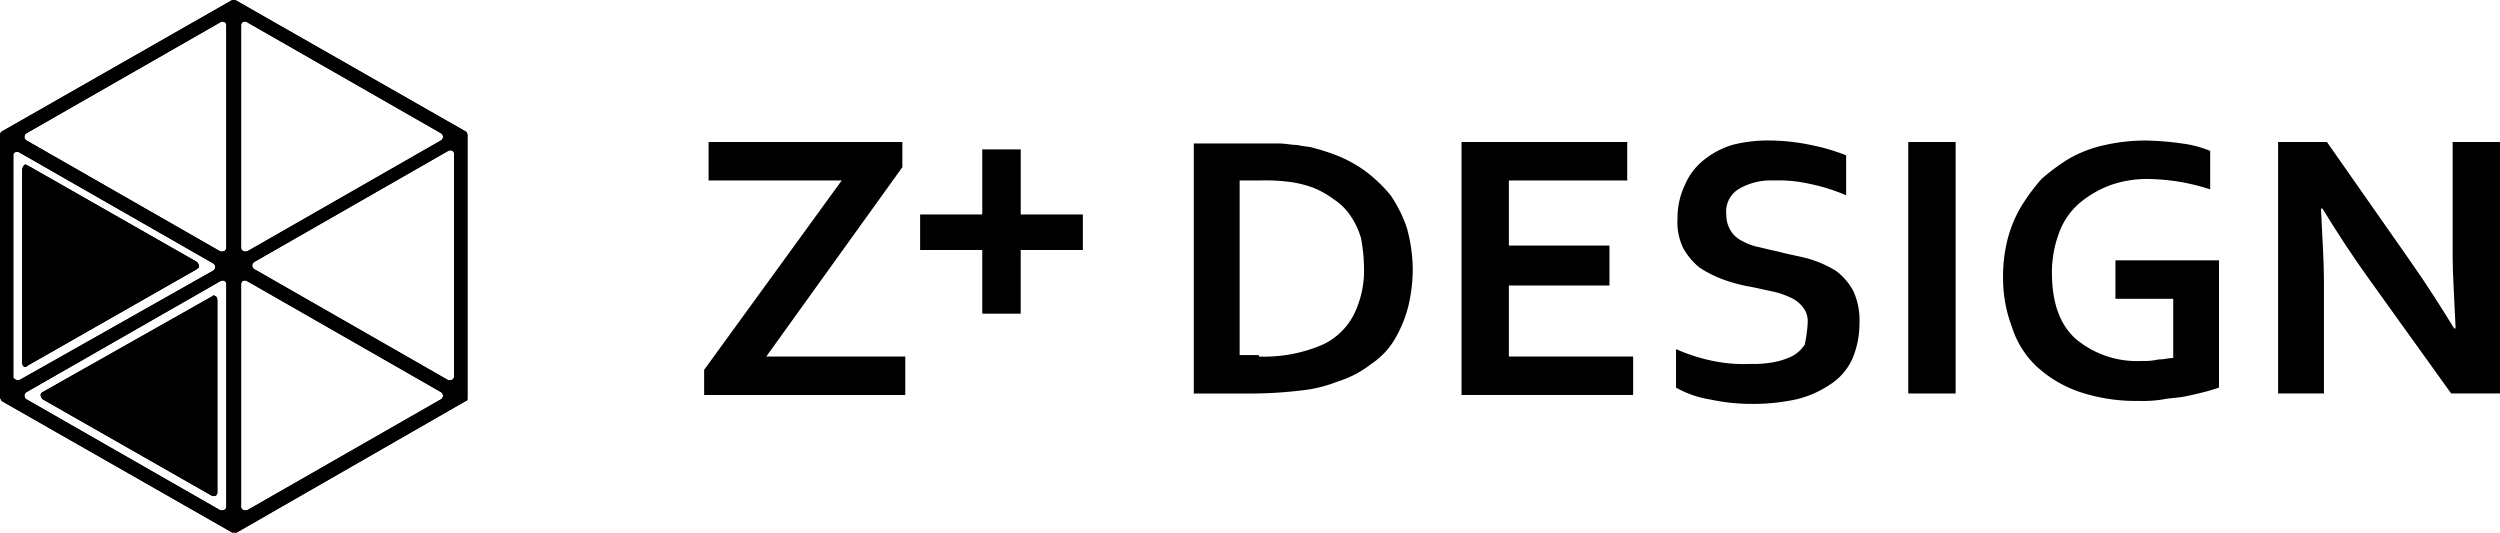
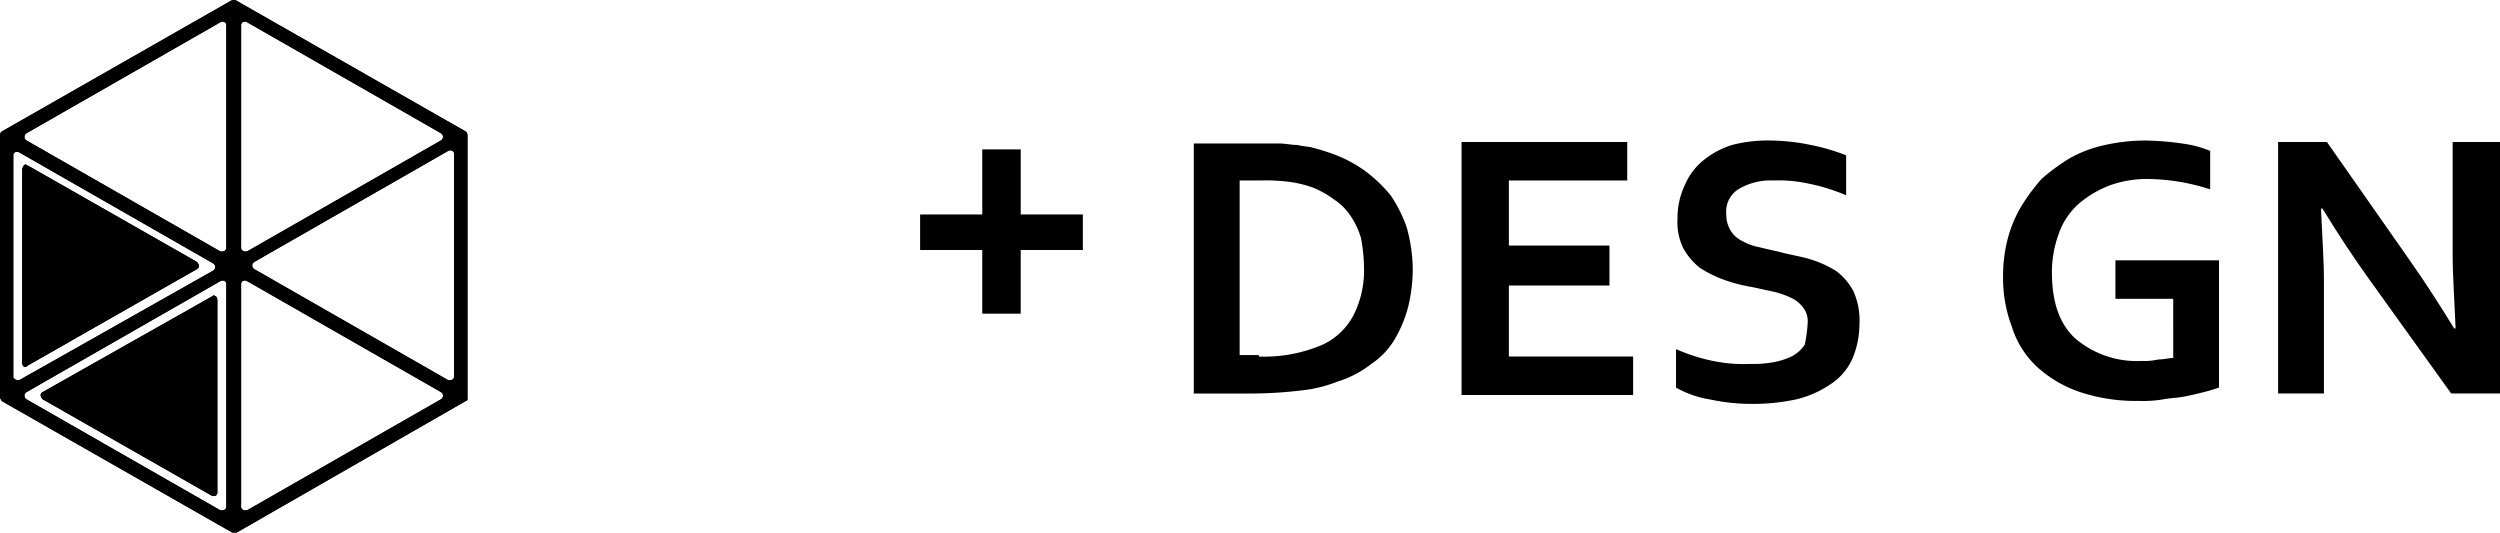
<svg xmlns="http://www.w3.org/2000/svg" id="logo" width="192.444" height="40.994" viewBox="0 0 192.444 40.994">
  <defs>
    <clipPath id="clip-path">
      <path id="路径_2" data-name="路径 2" d="M16.016,20.006l-13.1,7.4c-.228.114-.228.342,0,.569l12.981,7.4c.228.114.455,0,.455-.228v-14.8c0-.228-.114-.342-.228-.342,0-.114-.114,0-.114,0" transform="translate(-2.75 -19.956)" />
    </clipPath>
    <clipPath id="clip-path-2">
      <path id="路径_4" data-name="路径 4" d="M1.5,11.555v14.8c0,.342.228.455.455.228l12.981-7.4c.228-.114.228-.342,0-.569l-12.981-7.4c-.114,0-.114-.114-.228-.114a.592.592,0,0,0-.228.455" transform="translate(-1.5 -11.1)" />
    </clipPath>
    <clipPath id="clip-path-3">
      <path id="路径_6" data-name="路径 6" d="M16.967,39.286,2.05,30.746a.323.323,0,0,1,0-.569l14.917-8.54c.228-.114.455,0,.455.228V38.944a.3.3,0,0,1-.342.342h-.114m1.594-.342V21.863c0-.228.228-.342.455-.228l14.917,8.54a.323.323,0,0,1,0,.569l-14.917,8.54H18.9a.3.3,0,0,1-.342-.342M1.025,29.037V11.957c0-.228.228-.342.455-.228L16.4,20.269a.323.323,0,0,1,0,.569L1.48,29.265H1.366c-.114,0-.342-.114-.342-.228m33.478.228-14.917-8.54a.323.323,0,0,1,0-.569L34.5,11.615c.228-.114.455,0,.455.228V28.924a.3.3,0,0,1-.342.342H34.5M16.967,19.358,2.05,10.818a.323.323,0,0,1,0-.569l14.917-8.54c.228-.114.455,0,.455.228V19.017a.3.3,0,0,1-.342.342h-.114m1.594-.342V1.936c0-.228.228-.342.455-.228l14.917,8.54a.323.323,0,0,1,0,.569l-14.917,8.54H18.9a.3.3,0,0,1-.342-.342M17.992,0h-.114L.114,10.135A.4.4,0,0,0,0,10.362V30.518c0,.228.114.228.114.342L17.878,40.994h.342L35.87,30.859c.114,0,.114-.114.114-.228V10.362a.4.4,0,0,0-.114-.228L18.106,0Z" />
    </clipPath>
  </defs>
  <g id="组_7" data-name="组 7">
    <g id="组_2" data-name="组 2" transform="translate(3.131 22.724)">
      <path id="路径_1" data-name="路径 1" d="M16.016,20.006l-13.1,7.4c-.228.114-.228.342,0,.569l12.981,7.4c.228.114.455,0,.455-.228v-14.8c0-.228-.114-.342-.228-.342,0-.114-.114,0-.114,0" transform="translate(-2.75 -19.956)" />
      <g id="组_1" data-name="组 1" clip-path="url(#clip-path)">
        <rect id="矩形_1" data-name="矩形 1" width="13.779" height="15.601" transform="translate(-0.057 -0.063)" />
      </g>
    </g>
    <g id="组_4" data-name="组 4" transform="translate(1.708 12.64)">
      <path id="路径_3" data-name="路径 3" d="M1.5,11.555v14.8c0,.342.228.455.455.228l12.981-7.4c.228-.114.228-.342,0-.569l-12.981-7.4c-.114,0-.114-.114-.228-.114a.592.592,0,0,0-.228.455" transform="translate(-1.5 -11.1)" />
      <g id="组_3" data-name="组 3" clip-path="url(#clip-path-2)">
        <rect id="矩形_2" data-name="矩形 2" width="13.779" height="15.601" transform="translate(0 0.114)" />
      </g>
    </g>
    <g id="组_6" data-name="组 6">
      <path id="路径_5" data-name="路径 5" d="M16.967,39.286,2.05,30.746a.323.323,0,0,1,0-.569l14.917-8.54c.228-.114.455,0,.455.228V38.944a.3.3,0,0,1-.342.342h-.114m1.594-.342V21.863c0-.228.228-.342.455-.228l14.917,8.54a.323.323,0,0,1,0,.569l-14.917,8.54H18.9a.3.3,0,0,1-.342-.342M1.025,29.037V11.957c0-.228.228-.342.455-.228L16.4,20.269a.323.323,0,0,1,0,.569L1.48,29.265H1.366c-.114,0-.342-.114-.342-.228m33.478.228-14.917-8.54a.323.323,0,0,1,0-.569L34.5,11.615c.228-.114.455,0,.455.228V28.924a.3.3,0,0,1-.342.342H34.5M16.967,19.358,2.05,10.818a.323.323,0,0,1,0-.569l14.917-8.54c.228-.114.455,0,.455.228V19.017a.3.3,0,0,1-.342.342h-.114m1.594-.342V1.936c0-.228.228-.342.455-.228l14.917,8.54a.323.323,0,0,1,0,.569l-14.917,8.54H18.9a.3.3,0,0,1-.342-.342M17.992,0h-.114L.114,10.135A.4.4,0,0,0,0,10.362V30.518c0,.228.114.228.114.342L17.878,40.994h.342L35.87,30.859c.114,0,.114-.114.114-.228V10.362a.4.4,0,0,0-.114-.228L18.106,0Z" />
      <g id="组_5" data-name="组 5" clip-path="url(#clip-path-3)">
        <rect id="矩形_3" data-name="矩形 3" width="35.984" height="40.994" />
      </g>
    </g>
  </g>
-   <path id="路径_7" data-name="路径 7" d="M62.859,9.6v1.936L52.383,26.111h10.7v2.961H47.6V27.136L58.19,12.561H47.942V9.6Z" transform="translate(6.603 1.332)" />
  <g id="组_8" data-name="组 8" transform="translate(91.895 11.046)">
    <path id="路径_8" data-name="路径 8" d="M85.71,26.1a11.362,11.362,0,0,0,4.9-.911A5.139,5.139,0,0,0,93,22.909a7.642,7.642,0,0,0,.8-3.758,12.614,12.614,0,0,0-.228-2.164,5.951,5.951,0,0,0-.8-1.708,4.371,4.371,0,0,0-1.253-1.253,7.26,7.26,0,0,0-1.594-.911,8.53,8.53,0,0,0-1.822-.455,14.518,14.518,0,0,0-2.277-.114H84.23V25.984h1.48ZM80.7,29.058V9.7h6.6c.455,0,.911.114,1.366.114.455.114.911.114,1.253.228.455.114.8.228,1.139.342A10.236,10.236,0,0,1,93.8,11.75a11.118,11.118,0,0,1,2.05,1.936A10.318,10.318,0,0,1,97.1,16.191a12.471,12.471,0,0,1,.455,3.075,12.411,12.411,0,0,1-.342,2.961,9.665,9.665,0,0,1-1.025,2.505,5.892,5.892,0,0,1-1.822,1.936,8.129,8.129,0,0,1-2.619,1.366,10.437,10.437,0,0,1-2.847.683,32.464,32.464,0,0,1-3.53.228H80.7Z" transform="translate(-80.7 -9.7)" />
  </g>
  <path id="路径_9" data-name="路径 9" d="M102.444,26.111h9.565v2.961H98.8V9.6h12.754v2.961h-9.11v5.01h7.743v3.075h-7.743Z" transform="translate(13.706 1.332)" />
  <g id="组_9" data-name="组 9" transform="translate(129.017 10.818)">
    <path id="路径_10" data-name="路径 10" d="M123.435,23.506a1.7,1.7,0,0,0-.342-1.139,2.48,2.48,0,0,0-1.025-.8,6.42,6.42,0,0,0-1.366-.455c-.569-.114-1.025-.228-1.594-.342a12.011,12.011,0,0,1-2.164-.569,9.079,9.079,0,0,1-1.822-.911,5.11,5.11,0,0,1-1.253-1.48,4.516,4.516,0,0,1-.455-2.277,5.938,5.938,0,0,1,.569-2.619,4.908,4.908,0,0,1,1.48-1.936,6.53,6.53,0,0,1,2.164-1.139,10.839,10.839,0,0,1,2.847-.342,16.017,16.017,0,0,1,3.188.342,15.6,15.6,0,0,1,2.733.8v3.075a14.731,14.731,0,0,0-2.961-.911,10.641,10.641,0,0,0-2.619-.228,4.857,4.857,0,0,0-2.733.683,2.028,2.028,0,0,0-.911,1.936,2.3,2.3,0,0,0,.342,1.253,2.11,2.11,0,0,0,.911.8,4.079,4.079,0,0,0,1.253.455c.455.114.911.228,1.48.342.8.228,1.594.342,2.391.569a8.544,8.544,0,0,1,2.05.911,4.636,4.636,0,0,1,1.366,1.594,5.481,5.481,0,0,1,.455,2.505,6.88,6.88,0,0,1-.569,2.733,4.6,4.6,0,0,1-1.708,1.936,7.917,7.917,0,0,1-2.619,1.139,15.777,15.777,0,0,1-3.416.342,15.179,15.179,0,0,1-3.188-.342,7.857,7.857,0,0,1-2.619-.911V25.556a13.766,13.766,0,0,0,2.847.911,11.552,11.552,0,0,0,2.847.228,8.618,8.618,0,0,0,1.708-.114,5.638,5.638,0,0,0,1.48-.455,2.688,2.688,0,0,0,1.025-.911,10.107,10.107,0,0,0,.228-1.708" transform="translate(-113.3 -9.5)" />
  </g>
-   <rect id="矩形_4" data-name="矩形 4" width="3.644" height="19.358" transform="translate(146.895 10.932)" />
  <g id="组_10" data-name="组 10" transform="translate(154.183 10.818)">
    <path id="路径_11" data-name="路径 11" d="M148.5,21.684h-4.441V18.724h7.971v9.793c-.342.114-.683.228-1.139.342s-.911.228-1.48.342-1.139.114-1.708.228a9.2,9.2,0,0,1-1.822.114,13.7,13.7,0,0,1-4.555-.683,9.384,9.384,0,0,1-3.3-1.936,7.117,7.117,0,0,1-1.936-3.075,10.638,10.638,0,0,1-.683-3.872,11.472,11.472,0,0,1,.342-2.847,9.666,9.666,0,0,1,1.025-2.505,15.15,15.15,0,0,1,1.594-2.164,15.151,15.151,0,0,1,2.164-1.594,9.729,9.729,0,0,1,2.733-1.025,14.134,14.134,0,0,1,3.075-.342,22.184,22.184,0,0,1,2.847.228,8.418,8.418,0,0,1,2.164.569v2.961a16.648,16.648,0,0,0-2.277-.569,16.988,16.988,0,0,0-2.391-.228,8.491,8.491,0,0,0-2.961.455,8.192,8.192,0,0,0-2.391,1.366,5.5,5.5,0,0,0-1.594,2.277,8.694,8.694,0,0,0-.569,3.075c0,2.277.569,3.986,1.822,5.124a7.331,7.331,0,0,0,5.124,1.708,4.671,4.671,0,0,0,1.253-.114c.455,0,.8-.114,1.139-.114V21.684Z" transform="translate(-135.4 -9.5)" />
    <path id="路径_12" data-name="路径 12" d="M164.135,18.71c1.366,1.936,2.505,3.758,3.416,5.238h.114c-.114-2.505-.228-4.327-.228-5.466V9.6h3.644V28.958h-3.758l-6.377-8.882c-1.139-1.594-2.277-3.3-3.53-5.352H157.3c.114,2.391.228,4.213.228,5.466v8.768H154V9.6h3.758Z" transform="translate(-132.82 -9.486)" />
  </g>
  <path id="路径_13" data-name="路径 13" d="M62.2,15.11h4.783V10.1h2.961v5.01h4.783v2.733H69.943v4.9H66.983v-4.9H62.2Z" transform="translate(8.629 1.401)" />
</svg>